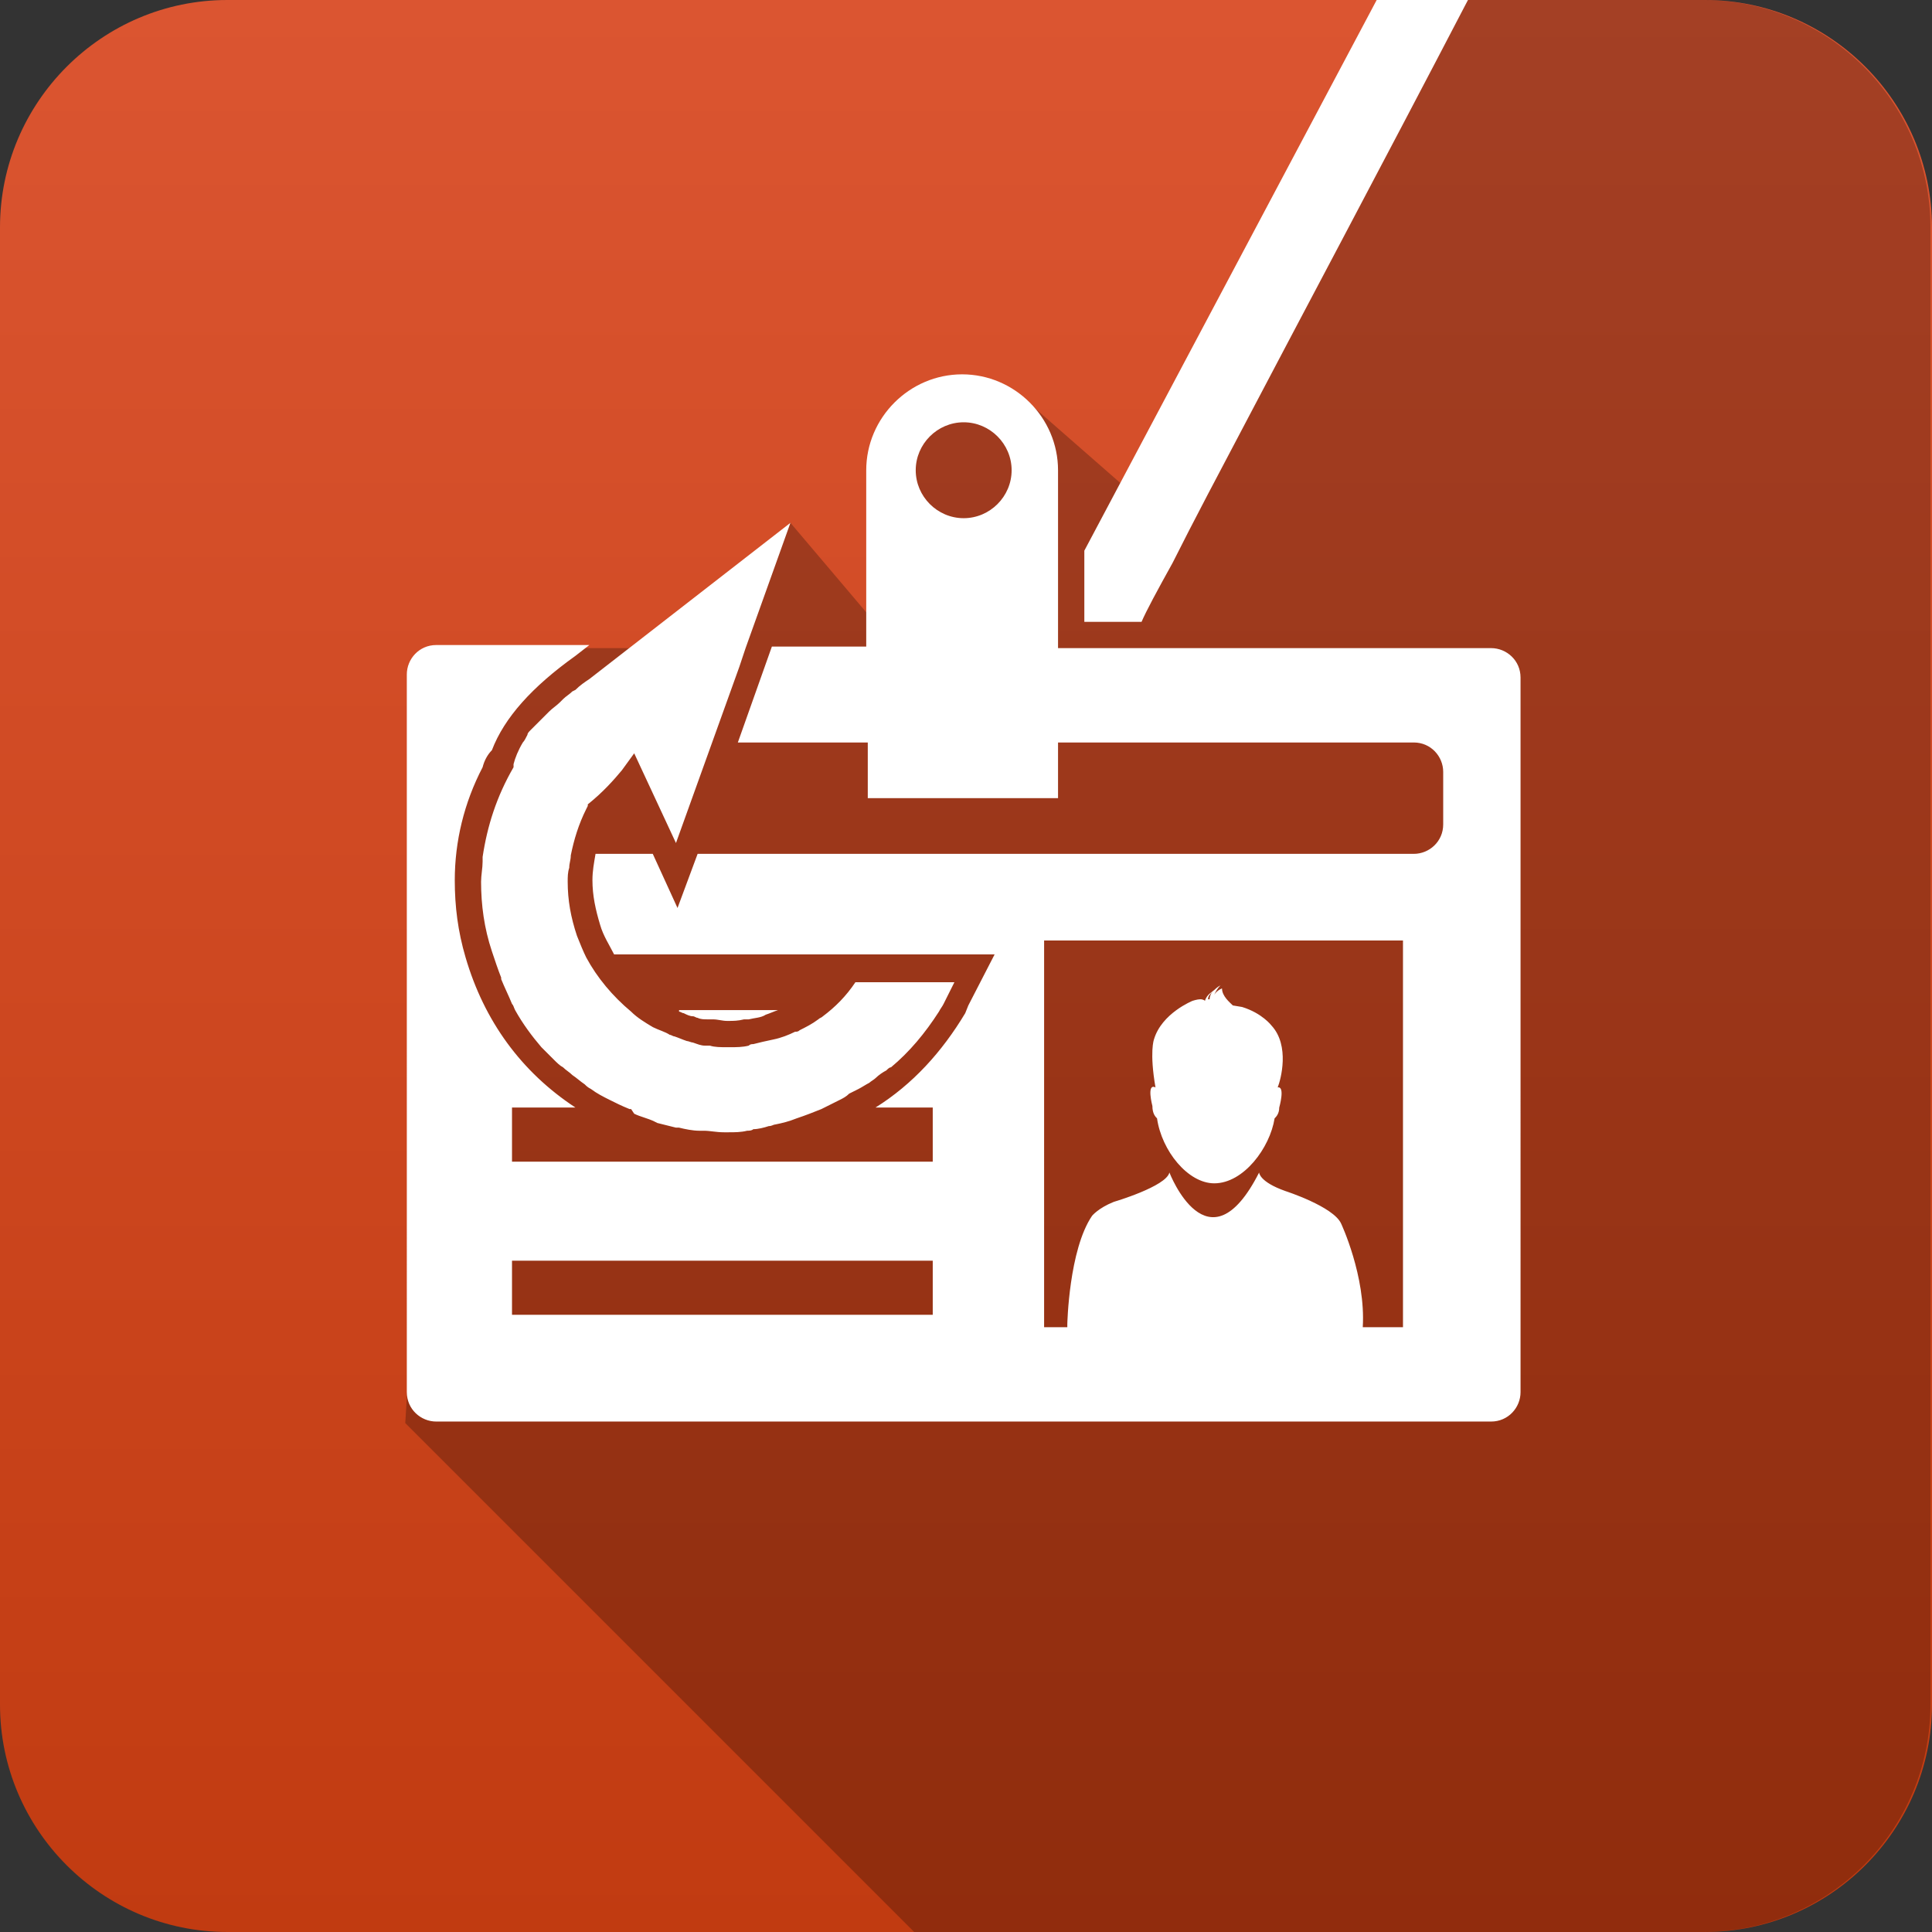
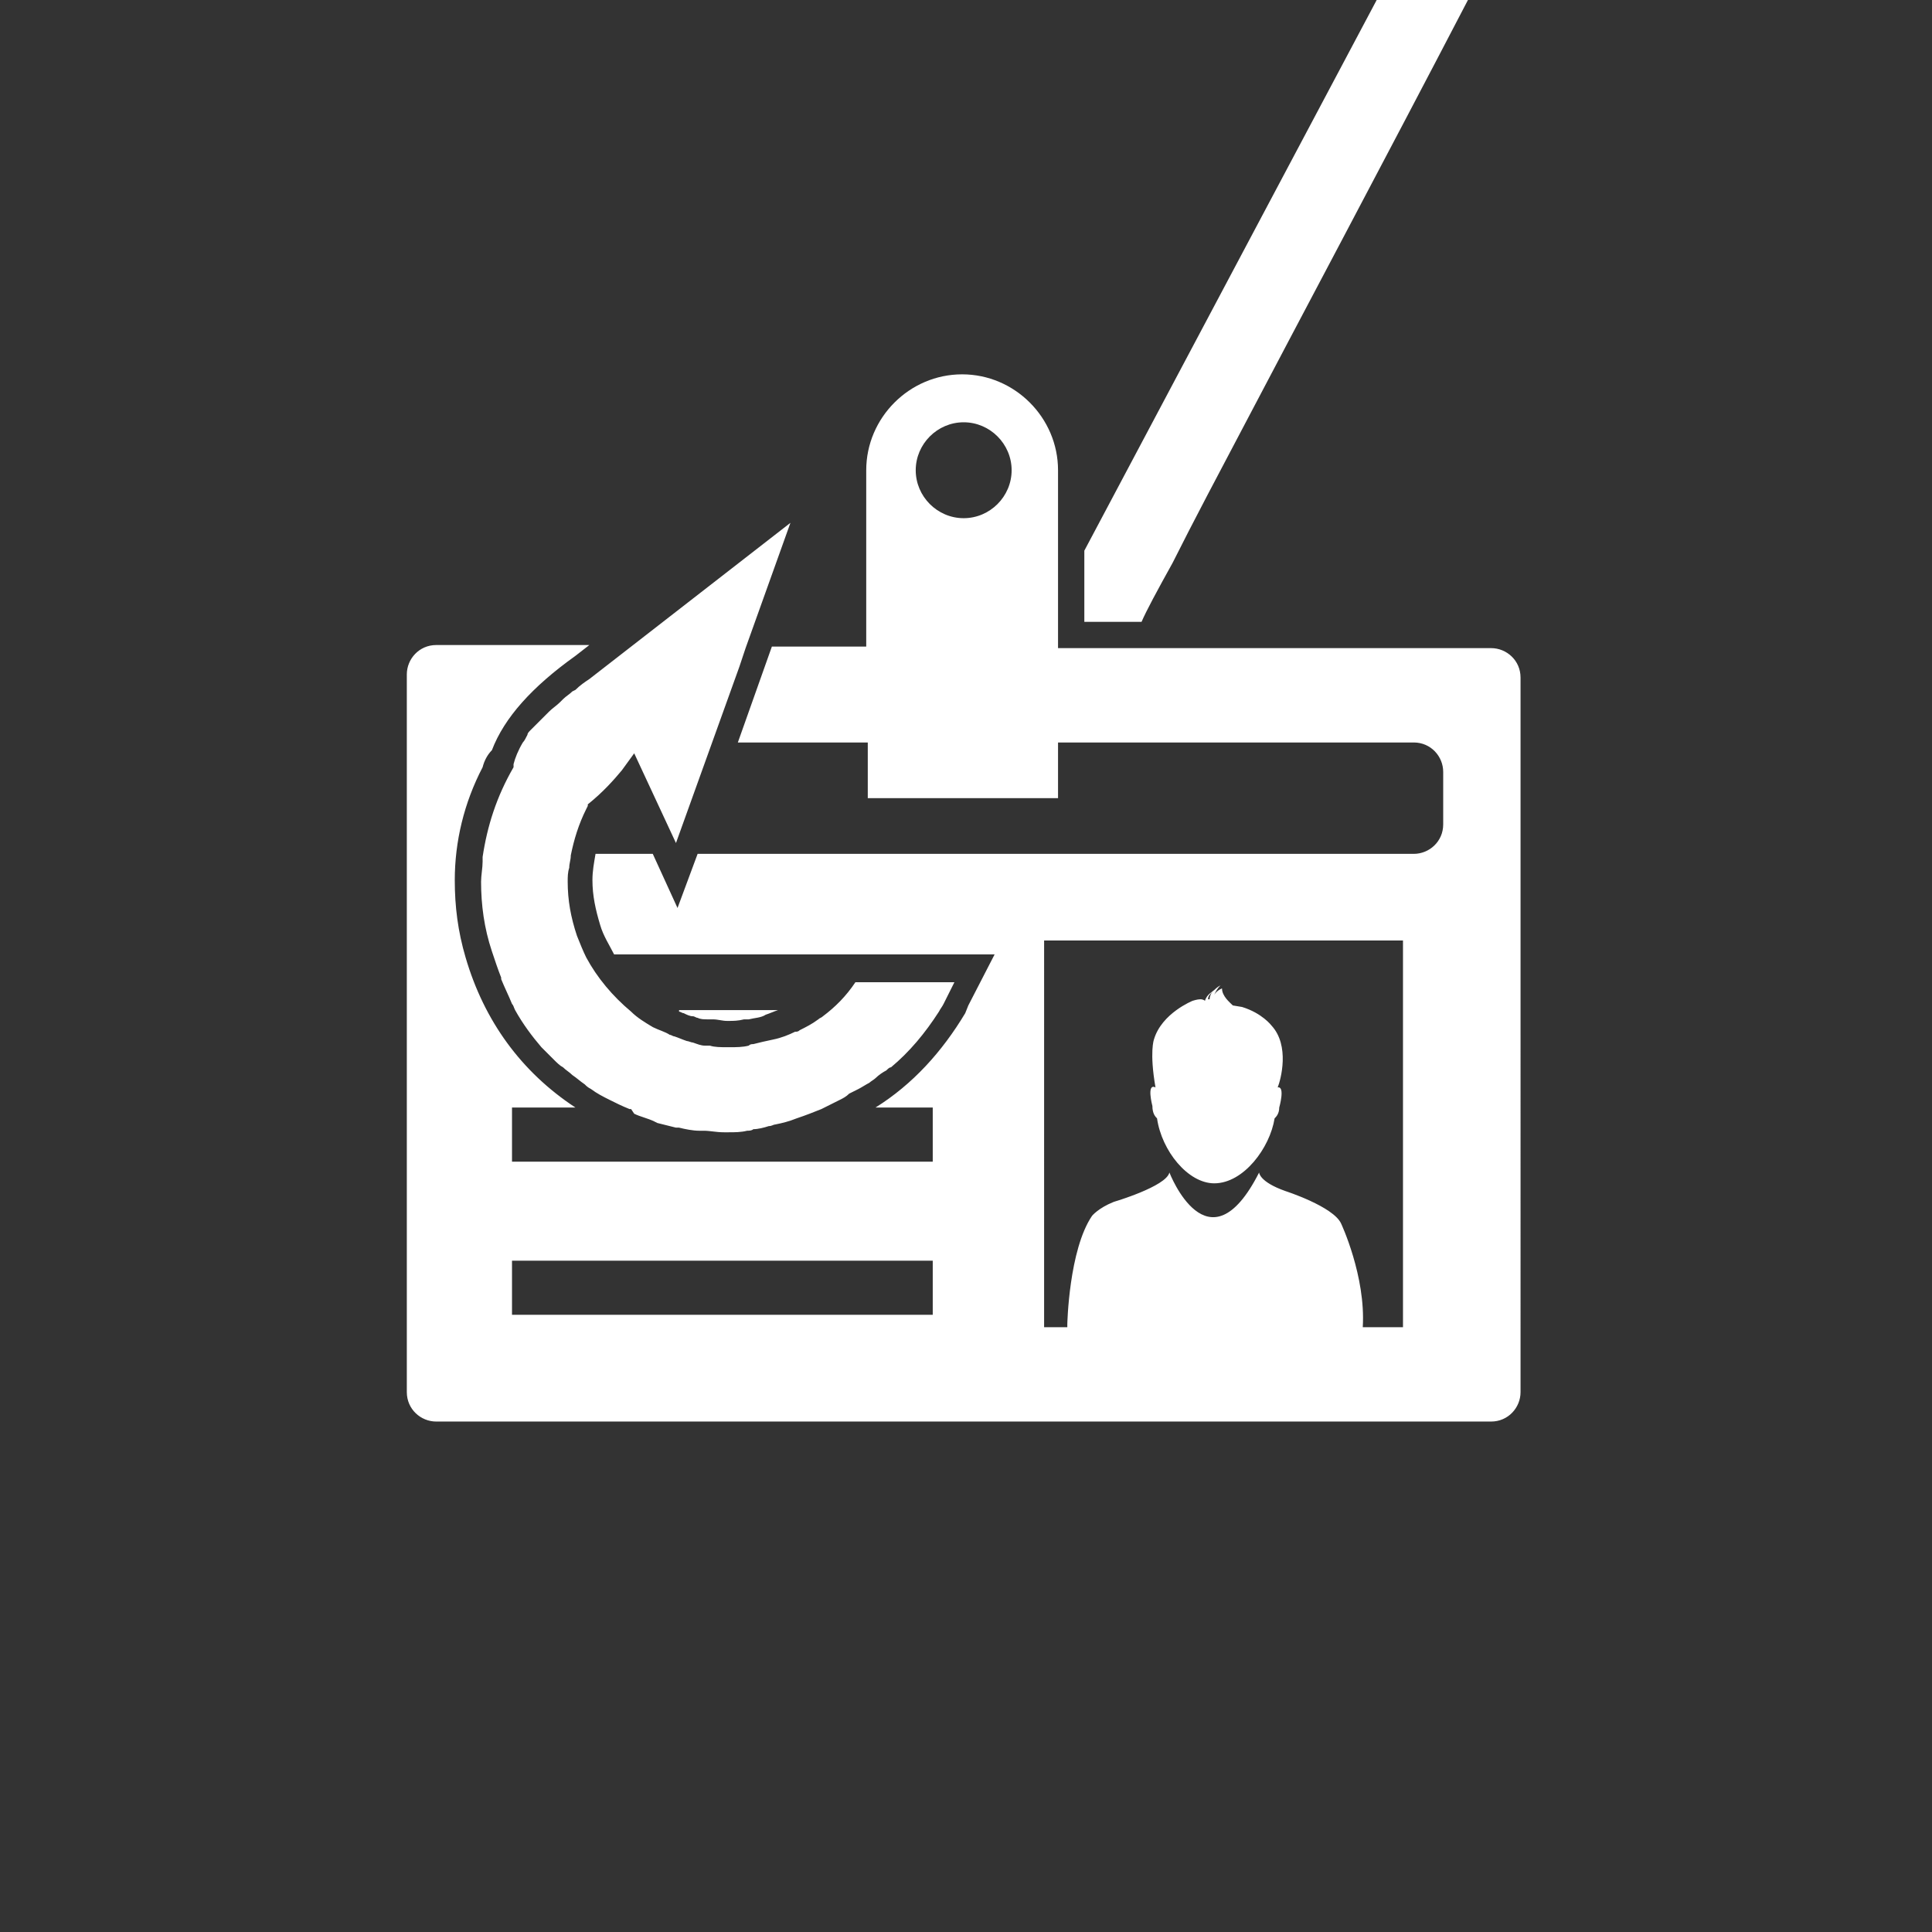
<svg xmlns="http://www.w3.org/2000/svg" version="1.1" id="Layer_1" x="0px" y="0px" viewBox="0 0 124.9 124.9" style="enable-background:new 0 0 124.9 124.9;" xml:space="preserve">
  <rect x="0" y="0" width="124.9" height="124.9" fill="#333333" stroke="none" />
  <style type="text/css">
	.st0{fill:url(#SVGID_1_);}
	.st1{opacity:0.25;}
	.st2{fill-rule:evenodd;clip-rule:evenodd;fill:#FFFFFF;}
	.st3{fill:url(#SVGID_2_);}
	.st4{fill:url(#SVGID_3_);}
	.st5{fill:url(#SVGID_4_);}
	.st6{fill:#FFFFFF;}
	.st7{fill:url(#SVGID_7_);}
	.st8{fill:url(#SVGID_8_);}
	.st9{fill:none;}
	.st10{fill:url(#SVGID_9_);}
	.st11{fill:url(#SVGID_10_);}
	.st12{fill:url(#SVGID_11_);}
	.st13{fill:url(#SVGID_12_);}
	.st14{fill:url(#SVGID_13_);}
	.st15{fill:url(#SVGID_14_);}
	.st16{fill:url(#SVGID_15_);}
	.st17{fill:url(#SVGID_16_);}
	.st18{fill:url(#SVGID_17_);}
	.st19{fill:url(#SVGID_18_);}
	.st20{fill:url(#SVGID_19_);}
	.st21{fill:url(#SVGID_20_);}
	.st22{fill:#C13B11;}
	.st23{fill:#EF6D25;}
	.st24{fill:#DD813F;}
	.st25{fill:#63C1C1;}
	.st26{fill:#148EAF;}
	.st27{fill:#006382;}
	.st28{fill:#6D6E70;}
	.st29{fill:#68BC49;}
	.st30{fill:url(#SVGID_21_);}
	.st31{fill:url(#SVGID_25_);}
	.st32{fill:url(#SVGID_26_);}
	.st33{fill:url(#SVGID_27_);}
	.st34{fill:url(#SVGID_31_);}
	.st35{fill:url(#SVGID_32_);}
	.st36{fill:url(#SVGID_35_);}
</style>
  <g>
    <linearGradient id="SVGID_1_" gradientUnits="userSpaceOnUse" x1="62.441" y1="124.882" x2="62.441" y2="2.673822e-05">
      <stop offset="0" style="stop-color:#C13B11" />
      <stop offset="1" style="stop-color:#DB5531" />
    </linearGradient>
-     <path class="st0" d="M110.2,0H14.7C6.6,0,0,6.6,0,14.7v95.5c0,8.1,6.6,14.7,14.7,14.7h95.5c8.1,0,14.7-6.6,14.7-14.7V14.7   C124.9,6.6,118.3,0,110.2,0z" />
-     <path class="st1" d="M73.2,33.9v-2L66,25.6l-6.8,1.4l-2,4l1,14l-1-4l-6.1-7.2l-7.8,8.1l-13.1,0l-2,17.1l-2,33l32.9,32.9h51   c8.1,0,14.7-6.6,14.7-14.7V14.7c0-8.1-6.6-14.7-14.7-14.7H94.9L75.2,31.9L73.2,33.9z" />
    <path class="st6" d="M45.6,67.6L45.6,67.6L45.6,67.6L45.6,67.6z M37,44.7c-0.2,0.2-0.4,0.3-0.6,0.5l-0.2,0.2   c-0.2,0.2-0.5,0.4-0.7,0.6l-0.2,0.2c-0.1,0.1-0.3,0.3-0.4,0.4c-0.1,0.1-0.2,0.2-0.3,0.3c-0.1,0.1-0.2,0.2-0.3,0.3   c-0.1,0.1-0.2,0.2-0.2,0.3c-0.1,0.2-0.2,0.4-0.3,0.5c-0.3,0.5-0.5,1-0.6,1.4l0,0.1l0,0.1c-1.1,1.9-1.7,3.8-2,5.8l0,0.3   c0,0.4-0.1,0.9-0.1,1.3c0,1.5,0.2,3,0.7,4.5c0.2,0.6,0.4,1.2,0.6,1.7l0,0.1c0.2,0.5,0.5,1.1,0.7,1.6c0.1,0.1,0.1,0.2,0.2,0.4   c0.5,0.9,1.1,1.7,1.7,2.4l0.2,0.2c0.2,0.2,0.4,0.4,0.6,0.6c0.2,0.2,0.4,0.4,0.6,0.5c0.2,0.2,0.4,0.3,0.6,0.5   c0.3,0.2,0.5,0.4,0.8,0.6c0.1,0.1,0.2,0.2,0.4,0.3c0.4,0.3,0.8,0.5,1.2,0.7c0.4,0.2,0.8,0.4,1.3,0.6l0.1,0L41,72   c0.4,0.2,0.9,0.3,1.3,0.5l0.2,0.1c0.4,0.1,0.8,0.2,1.2,0.3l0,0l0,0l0.2,0c0.4,0.1,0.9,0.2,1.3,0.2h0l0,0c0.1,0,0.2,0,0.3,0   c0.4,0,0.8,0.1,1.3,0.1l0,0l0.3,0h0c0.4,0,0.8,0,1.2-0.1h0c0.1,0,0.3,0,0.4-0.1c0.3,0,0.7-0.1,1-0.2l0,0c0.2,0,0.3-0.1,0.4-0.1l0,0   c0.5-0.1,0.9-0.2,1.4-0.4c0.6-0.2,1.1-0.4,1.6-0.6h0c0.4-0.2,0.8-0.4,1.2-0.6c0.2-0.1,0.4-0.2,0.6-0.4c0.2-0.1,0.4-0.2,0.6-0.3   c0.2-0.1,0.5-0.3,0.7-0.4c0.1-0.1,0.3-0.2,0.4-0.3c0.2-0.2,0.5-0.4,0.7-0.5c0.1-0.1,0.2-0.2,0.3-0.2c1.2-1,2.2-2.2,3.1-3.6l0,0h0   c0.1-0.2,0.2-0.3,0.3-0.5l0.2-0.4l0,0l0.5-1h-6.4c-0.6,0.9-1.3,1.6-2.1,2.2c-0.1,0.1-0.2,0.1-0.3,0.2c-0.4,0.3-0.8,0.5-1.2,0.7   c-0.1,0.1-0.2,0.1-0.3,0.1c-0.4,0.2-0.9,0.4-1.4,0.5v0h0l0,0v0c-0.5,0.1-0.9,0.2-1.3,0.3c-0.1,0-0.2,0-0.3,0.1   c-0.4,0.1-0.8,0.1-1.2,0.1v0l-0.2,0h0c-0.4,0-0.8,0-1.1-0.1l0,0l-0.3,0c-0.3,0-0.5-0.1-0.8-0.2c-0.1,0-0.3-0.1-0.4-0.1l0,0l0,0l0,0   c-0.3-0.1-0.5-0.2-0.8-0.3c-0.1,0-0.2-0.1-0.3-0.1c-0.3-0.2-0.7-0.3-1.1-0.5c-0.5-0.3-1-0.6-1.4-1c-1.2-1-2.2-2.2-2.9-3.5   c-0.2-0.4-0.4-0.9-0.6-1.4c-0.4-1.2-0.6-2.3-0.6-3.5c0-0.3,0-0.6,0.1-0.9c0-0.3,0.1-0.5,0.1-0.8c0.2-1,0.5-2,1-3l0.1-0.2L38,52   c1-0.8,1.7-1.6,2.2-2.2l0.8-1.1l2.7,5.8l4.1-11.4l0.4-1.2l2.9-8.1l-13,10.1l0,0c-0.3,0.2-0.6,0.4-0.9,0.7L37,44.7z M43.9,65.4   L43.9,65.4c0.1,0,0.2,0.1,0.3,0.1l0,0c0.2,0.1,0.4,0.2,0.6,0.2l0,0l0,0c0.1,0,0.2,0.1,0.3,0.1c0.2,0.1,0.4,0.1,0.7,0.1l0,0l0.3,0   c0.3,0,0.6,0.1,0.9,0.1l0.1,0h0c0.3,0,0.6,0,1-0.1c0.1,0,0.2,0,0.3,0c0.4-0.1,0.8-0.1,1.1-0.3l0.2,0.8l-0.2-0.8   c0.3-0.1,0.5-0.2,0.8-0.3H43.9z M96.4,41.9H68.4V30.4c0-3.4-2.8-6.2-6.2-6.2c-3.4,0-6.2,2.8-6.2,6.2v11.4h-6.1l-2.2,6.2h8.4v3.6   h12.3v-3.6h23c1.1,0,1.9,0.9,1.9,1.9v3.4c0,1.1-0.9,1.9-1.9,1.9H45.1l-1.3,3.5l-1.6-3.5h-3.7c-0.1,0.6-0.2,1.1-0.2,1.7   c0,1,0.2,1.9,0.5,2.9c0.2,0.7,0.6,1.3,0.9,1.9h24.6l-1.7,3.3l-0.2,0.5l0,0c-1.5,2.5-3.4,4.6-5.8,6.1h3.7v3.5H33.1v-3.5h4.1   c-3.5-2.3-5.9-5.6-7.1-9.7c-0.5-1.7-0.7-3.3-0.7-5c0-2.5,0.6-5,1.8-7.3c0.1-0.4,0.3-0.8,0.6-1.1c0.8-2.1,2.6-4.1,5.4-6.1l0.9-0.7   h-9.9c-1.1,0-1.9,0.9-1.9,1.9V90c0,1.1,0.9,1.9,1.9,1.9h68.2c1.1,0,1.9-0.9,1.9-1.9V43.8C98.3,42.7,97.4,41.9,96.4,41.9z    M62.3,33.5c-1.7,0-3.1-1.4-3.1-3.1s1.4-3.1,3.1-3.1c1.7,0,3.1,1.4,3.1,3.1S64,33.5,62.3,33.5z M60.4,85H33.1v-3.5h27.2V85z    M90.8,85.8h-2.7c0.2-3.3-1.4-6.7-1.4-6.7c-0.5-1.1-3.6-2.1-3.6-2.1c-1.7-0.6-1.7-1.2-1.7-1.2c-3.3,6.5-5.8,0-5.8,0   c-0.2,0.9-3.6,1.9-3.6,1.9c-1,0.4-1.4,0.9-1.4,0.9c-1.5,2.2-1.6,7-1.6,7l0,0.2h-1.5V60.8h23.2V85.8z M75.8,36.4   c1.3-2.6,3.1-6,5-9.6c2.2-4.2,9-17,14.1-26.8H89L70.1,35.6v4.6l3.7,0C74.1,39.5,74.8,38.2,75.8,36.4z M74.8,72.3   c0.3,2.1,2,4.2,3.7,4.2c1.9,0,3.6-2.3,3.9-4.2c0.1-0.1,0.3-0.3,0.3-0.7c0,0,0.4-1.4-0.1-1.3c0.2-0.5,0.8-2.7-0.4-4   c0,0-0.6-0.8-1.9-1.2L79.7,65c-0.2-0.2-0.7-0.6-0.7-1.1c0,0-0.3,0.1-0.5,0.4c0.1-0.2,0.2-0.4,0.4-0.6c0,0-0.2,0.1-0.4,0.3   c-0.1,0.1-0.5,0.3-0.6,0.7l0,0c0,0-0.1-0.1-0.3-0.1c-0.2,0-0.5,0.1-0.5,0.1s-2,0.8-2.5,2.5c0,0-0.3,0.8,0.1,3.1   c-0.6-0.3-0.2,1.2-0.2,1.2C74.5,72,74.7,72.2,74.8,72.3z M78.4,64.1c-0.1,0.1-0.2,0.3-0.2,0.5l-0.1,0   C78.1,64.4,78.2,64.3,78.4,64.1z" />
  </g>
</svg>